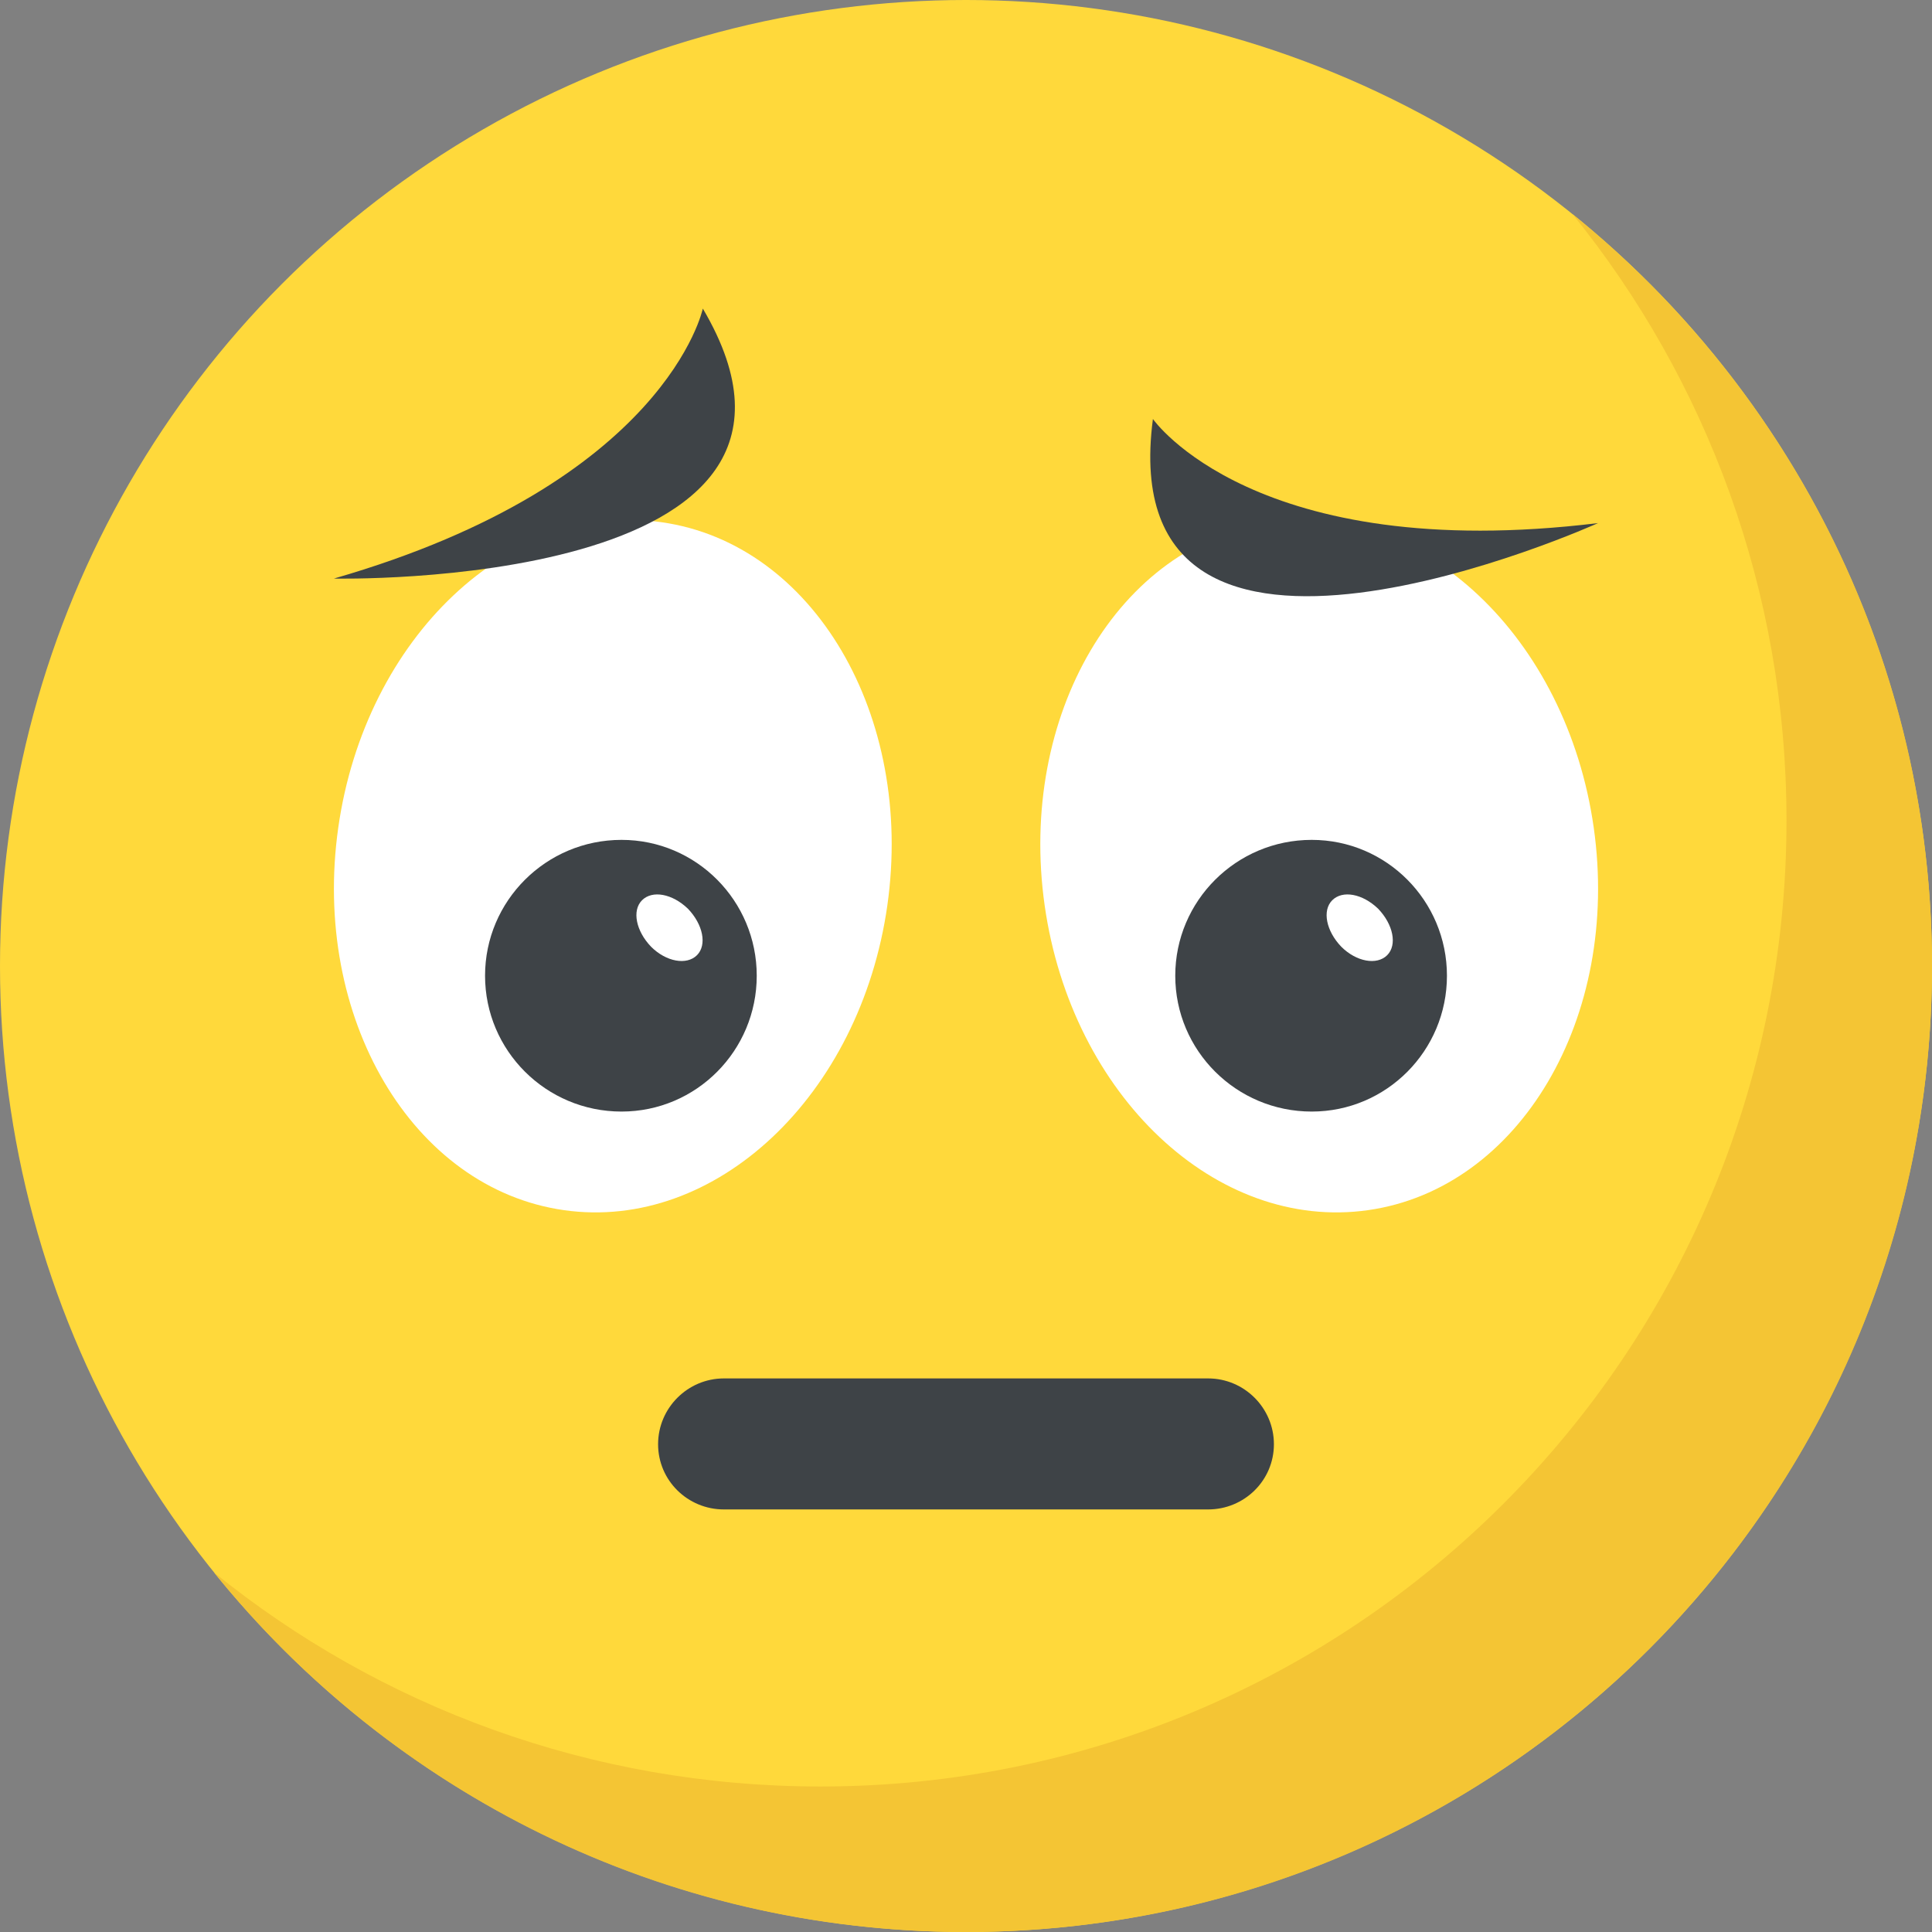
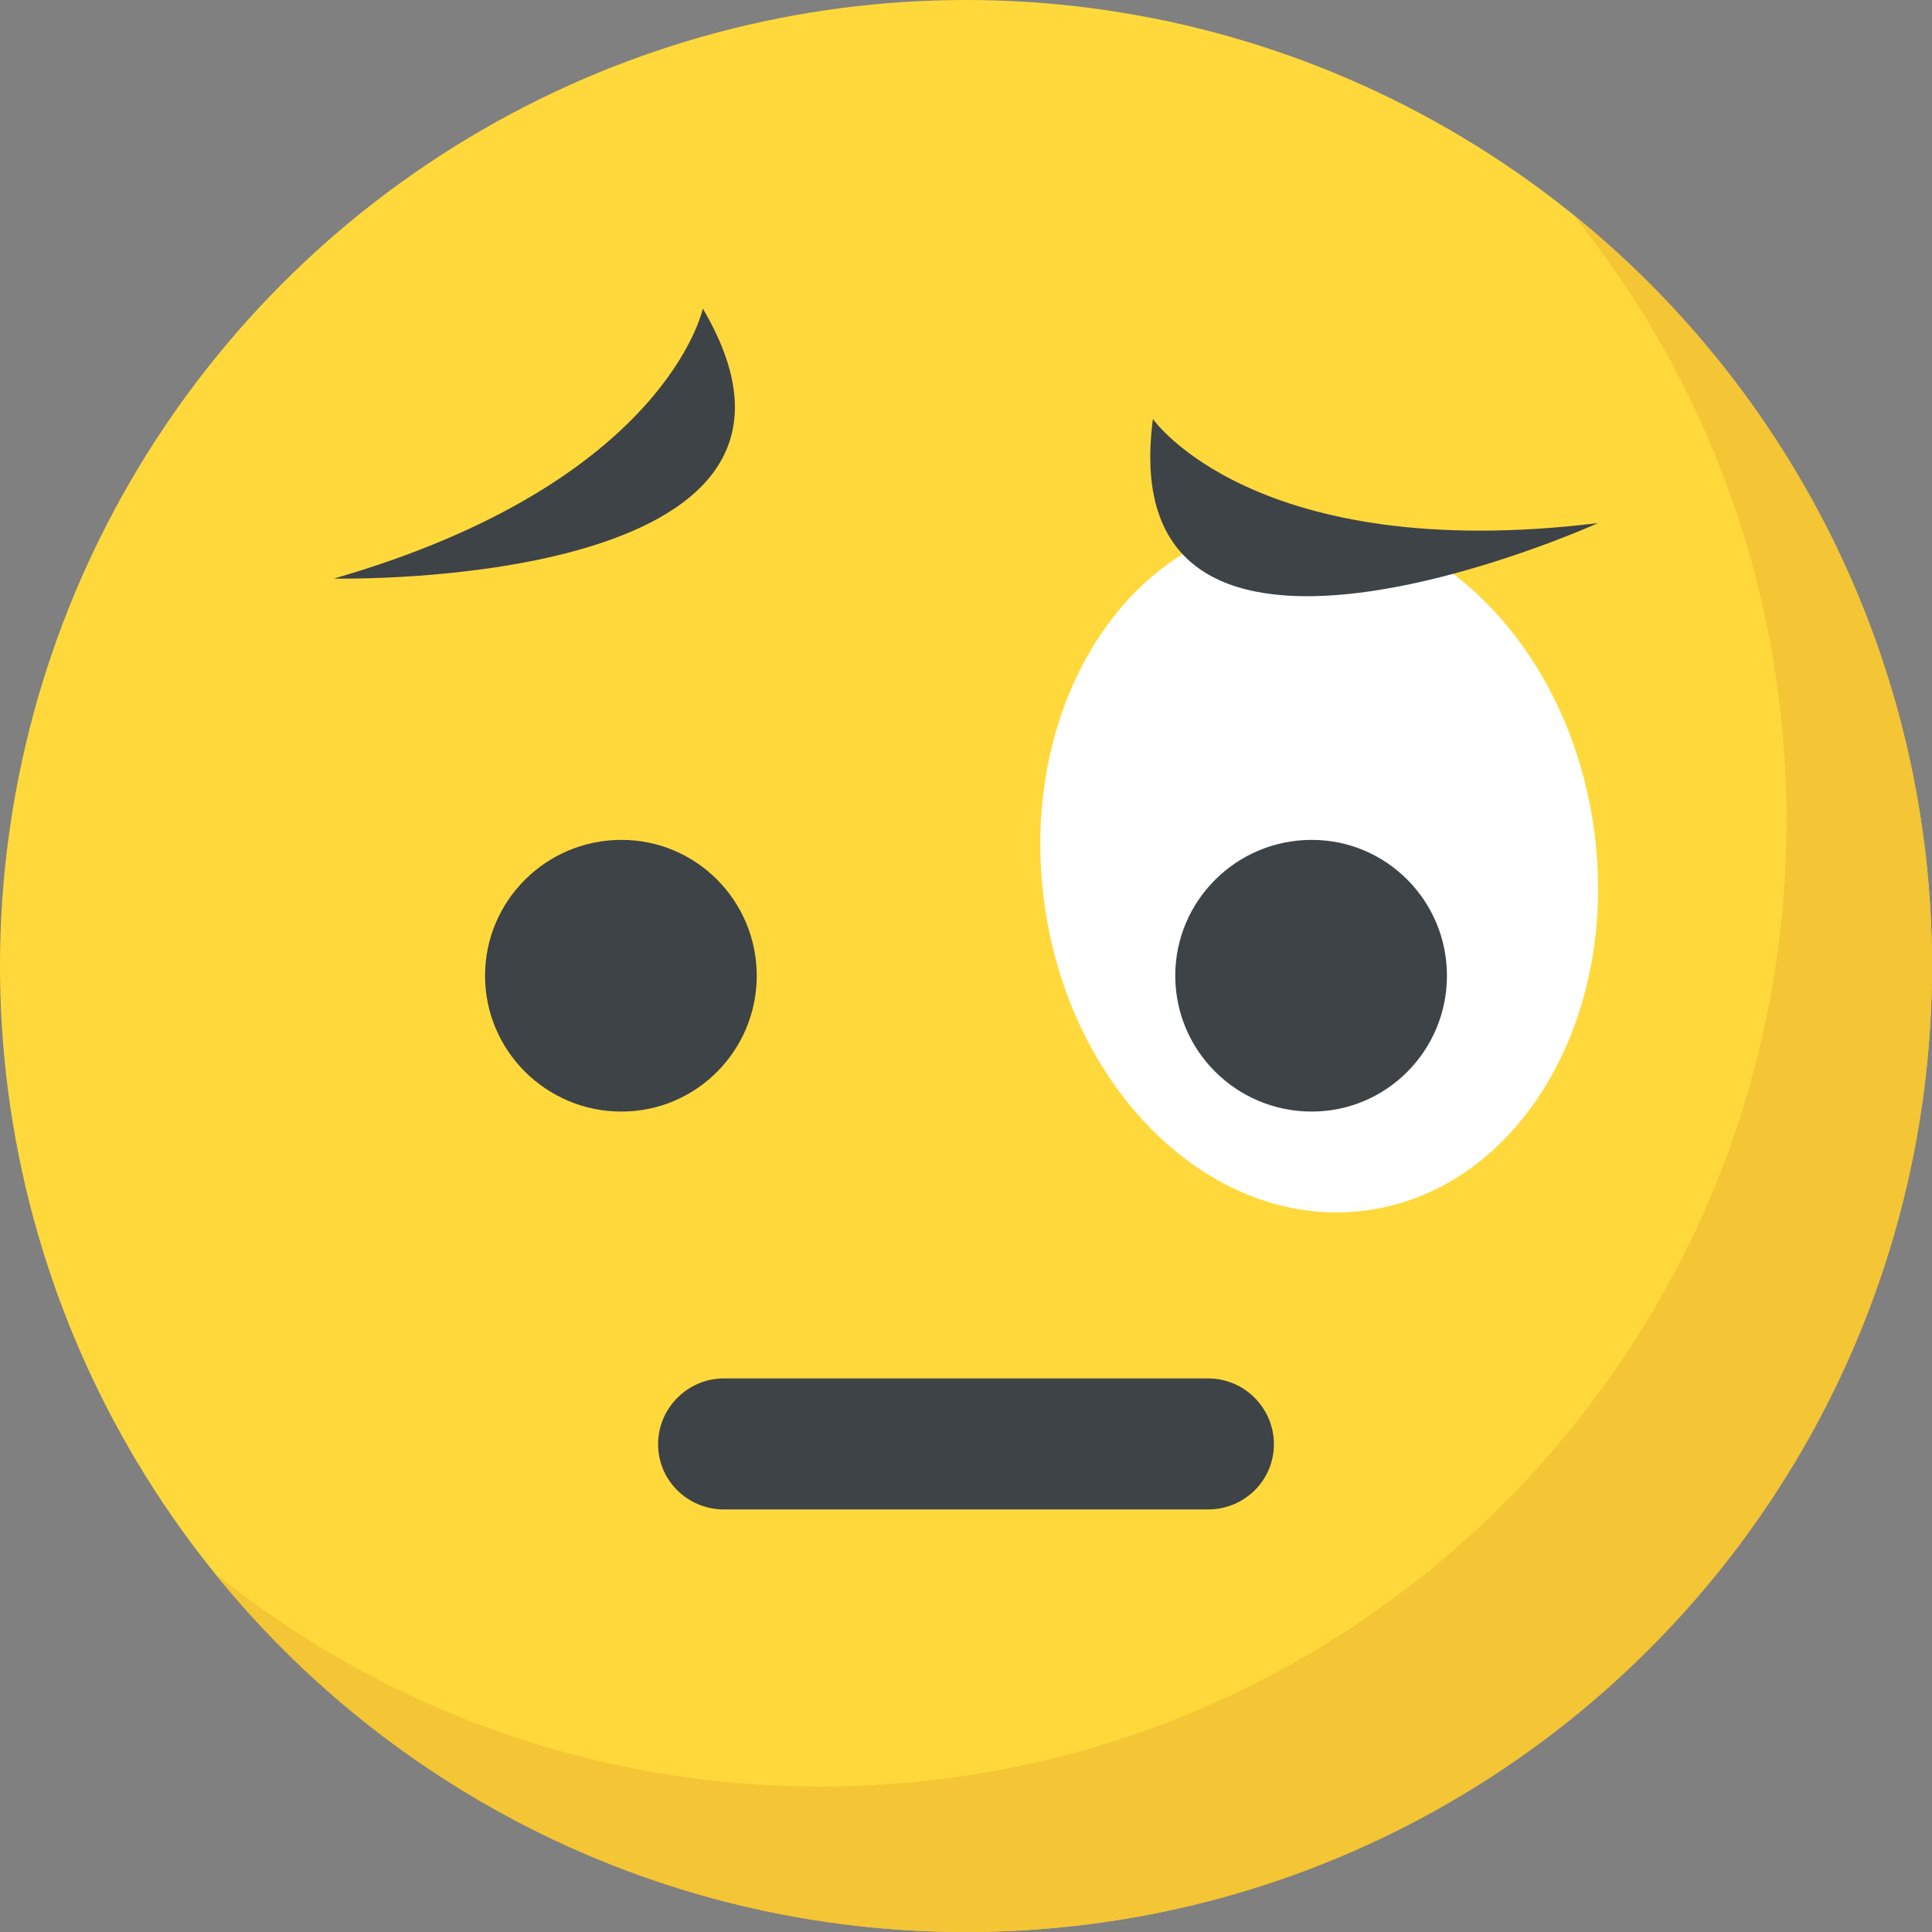
<svg xmlns="http://www.w3.org/2000/svg" version="1.1" id="Capa_1" x="0px" y="0px" viewBox="0 0 512 512" style="enable-background:new 0 0 512 512;" xml:space="preserve">
  <rect x="0" y="0" width="512" height="512" fill="#808080" stroke="none" />
  <circle style="fill:#FFD93B;" cx="256" cy="256" r="256" />
  <path style="fill:#F4C534;" d="M512,256c0,141.44-114.64,256-256,256c-80.48,0-152.32-37.12-199.28-95.28  c43.92,35.52,99.84,56.72,160.72,56.72c141.36,0,256-114.56,256-256c0-60.88-21.2-116.8-56.72-160.72  C474.8,103.68,512,175.52,512,256z" />
  <path style="fill:#FFFFFF;" d="M422.352,219.296c7.152,50.368-19.632,95.696-59.808,101.408  c-40.192,5.712-78.528-30.368-85.696-80.736c-7.152-50.368,19.6-95.856,59.792-101.568  C376.832,132.688,415.2,168.944,422.352,219.296z" />
  <path style="fill:#3E4347;" d="M383.456,258.576c0,19.84-16,36-35.84,36c-20,0-36.16-16.16-36.16-36s16.16-36,36.16-36  C367.456,222.576,383.456,238.736,383.456,258.576z" />
-   <path style="fill:#FFFFFF;" d="M367.616,253.136c-2.72,2.72-8.16,1.76-12.16-2.24c-4-4.16-5.12-9.6-2.4-12.32s8-1.76,12.16,2.24  C369.216,244.976,370.336,250.416,367.616,253.136z" />
  <path style="fill:#3E4347;" d="M305.536,111.04c0,0,26.896,38.688,117.968,27.584C423.504,138.624,294.208,197.04,305.536,111.04z" />
-   <path style="fill:#FFFFFF;" d="M89.648,219.296c-7.152,50.368,19.632,95.696,59.808,101.408  c40.192,5.712,78.528-30.368,85.696-80.736c7.152-50.368-19.6-95.856-59.792-101.568C135.168,132.688,96.8,168.944,89.648,219.296z" />
  <path style="fill:#3E4347;" d="M200.544,258.576c0,19.84-16,36-35.84,36c-20,0-36.16-16.16-36.16-36s16.16-36,36.16-36  C184.544,222.576,200.544,238.736,200.544,258.576z" />
-   <path style="fill:#FFFFFF;" d="M184.704,253.136c-2.72,2.72-8.16,1.76-12.16-2.24c-4-4.16-5.12-9.6-2.4-12.32s8-1.76,12.16,2.24  C186.304,244.976,187.424,250.416,184.704,253.136z" />
  <g>
    <path style="fill:#3E4347;" d="M186.256,81.776c0,0-9.616,46.128-97.776,71.552C88.496,153.328,230.352,156.48,186.256,81.776z" />
    <path style="fill:#3E4347;" d="M337.6,382.736c0,9.6-7.84,17.28-17.44,17.28H191.84c-9.6,0-17.44-7.68-17.44-17.28   s7.84-17.44,17.44-17.44h128.32C329.76,365.296,337.6,373.136,337.6,382.736z" />
  </g>
  <g>
</g>
  <g>
</g>
  <g>
</g>
  <g>
</g>
  <g>
</g>
  <g>
</g>
  <g>
</g>
  <g>
</g>
  <g>
</g>
  <g>
</g>
  <g>
</g>
  <g>
</g>
  <g>
</g>
  <g>
</g>
  <g>
</g>
</svg>